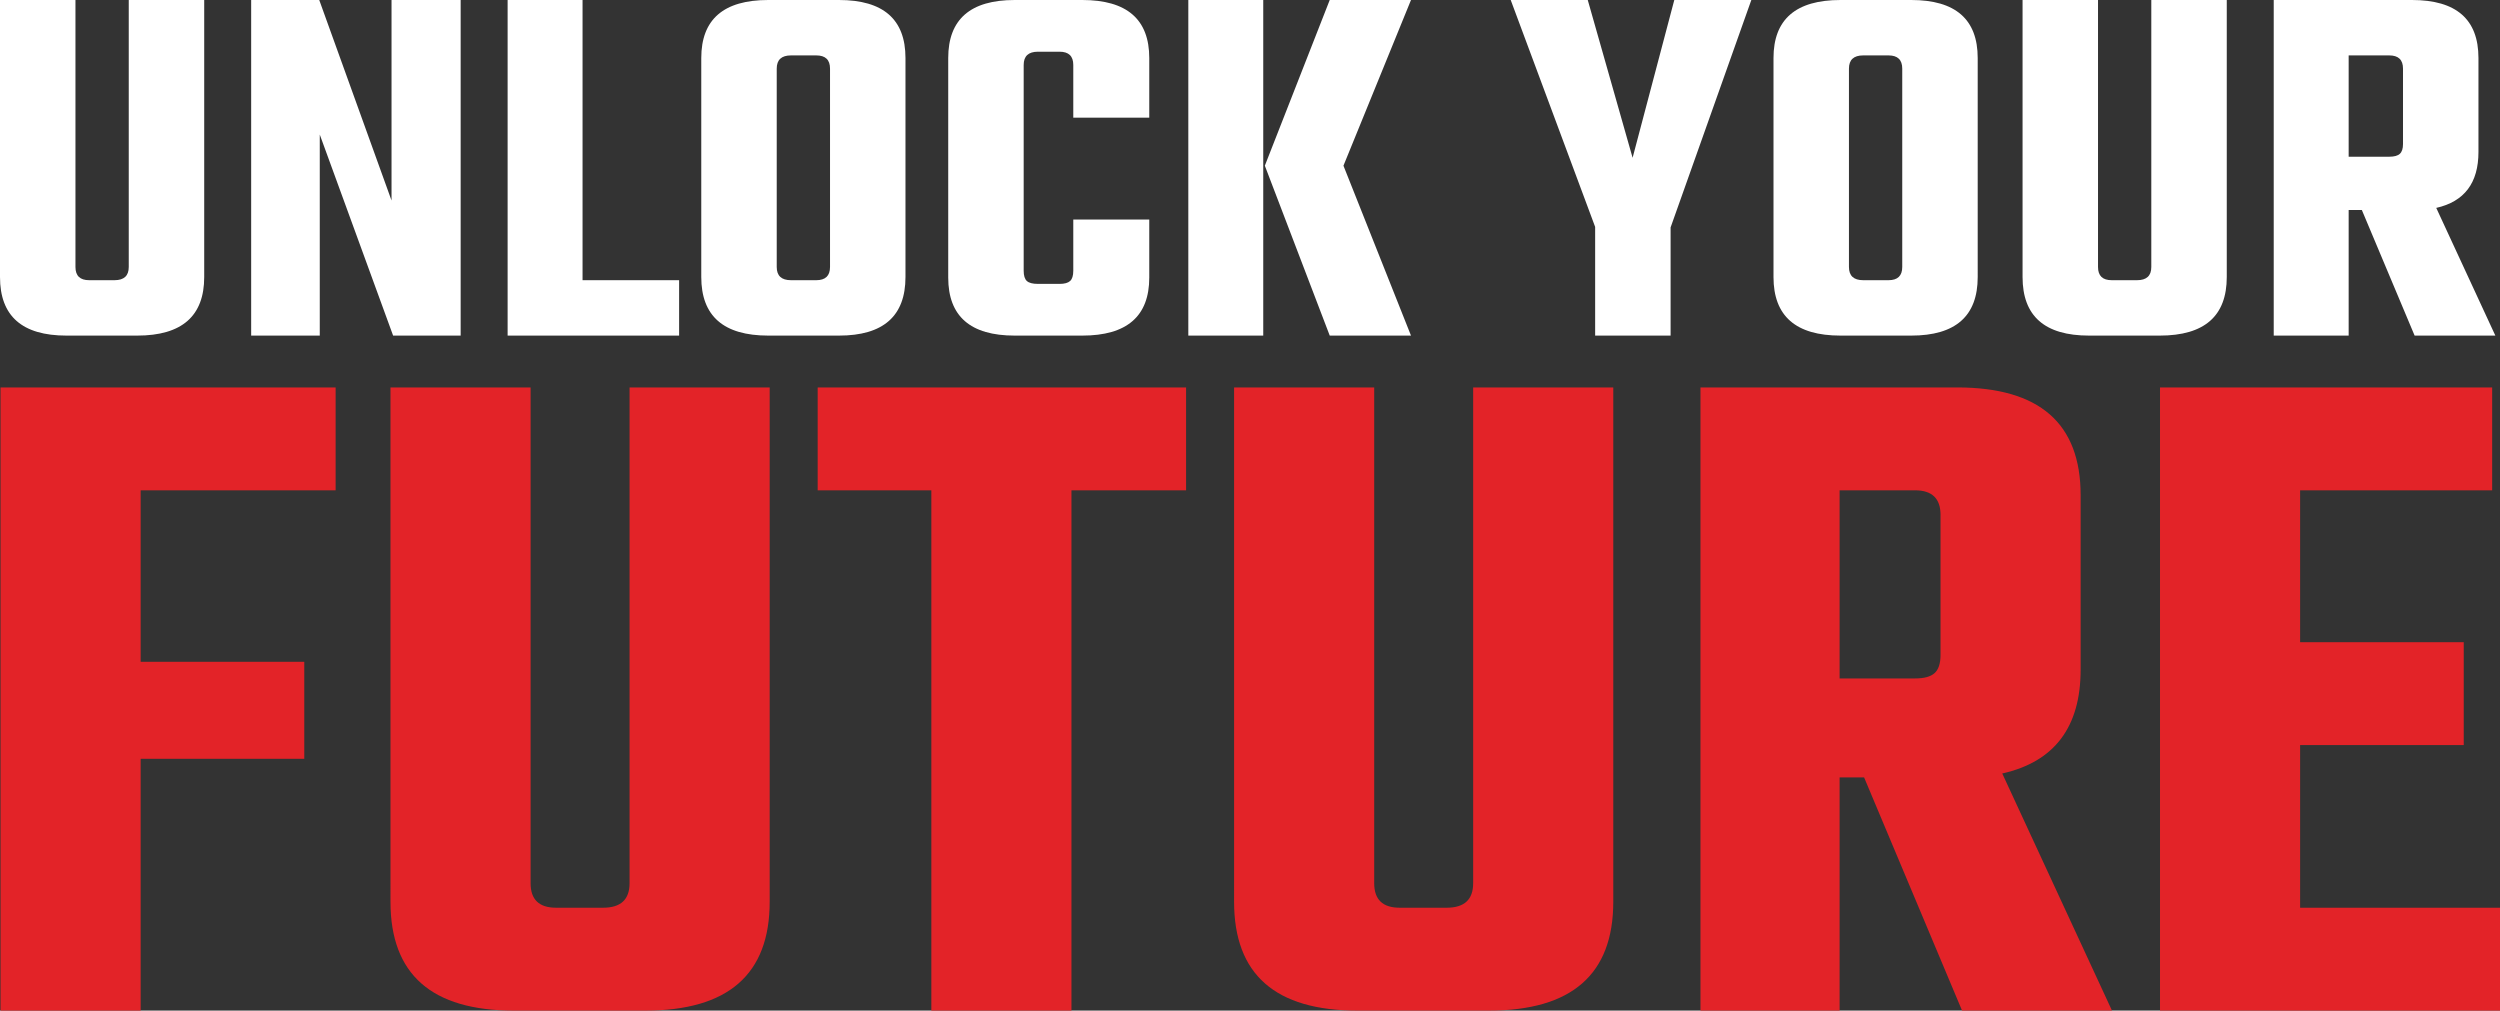
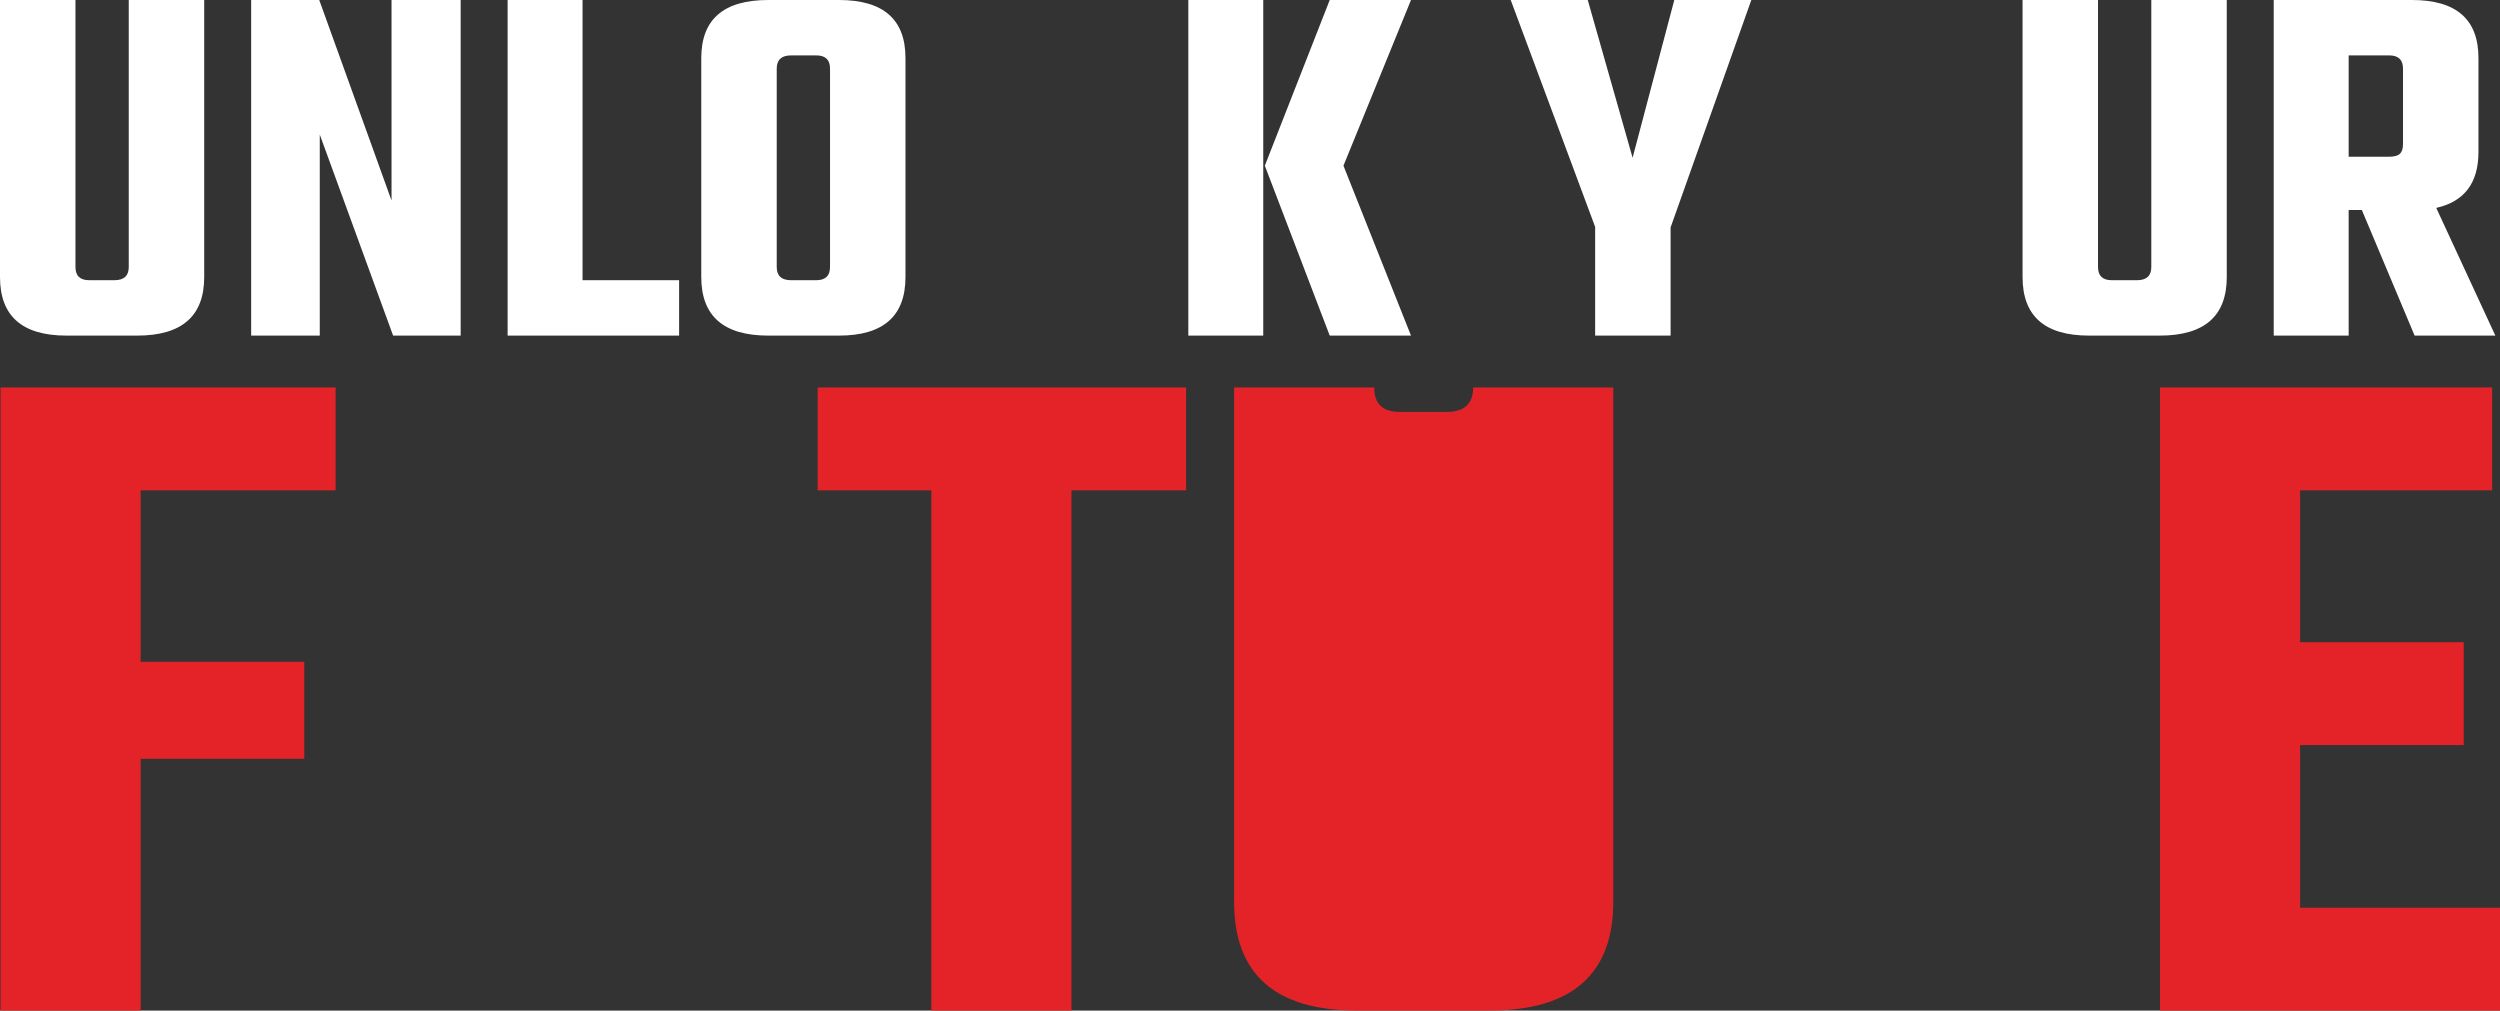
<svg xmlns="http://www.w3.org/2000/svg" id="a" width="568.53" height="229.822" viewBox="0 0 568.53 229.822">
  <rect x="0" y="0" width="568.53" height="229.822" fill="#333333" stroke="none" />
  <path d="M29.28,0h17.16V63c0,8.88-5.082,13.32-15.24,13.32H15.12c-10.08,0-15.12-4.44-15.12-13.32V0H17.16V60.72c0,2.001,1.039,3,3.12,3h5.76c2.16,0,3.24-1,3.24-3V0Z" fill="#fff" />
  <path d="M89.039,0h15.72V76.32h-15.36l-16.68-45.72v45.72h-15.6V0h15.48l16.44,45.6V0Z" fill="#fff" />
  <path d="M132.478,63.72h21.96v12.6h-39V0h17.04V63.72Z" fill="#fff" />
  <path d="M174.717,0h16.08c10.08,0,15.12,4.4,15.12,13.2V63c0,8.88-5.04,13.32-15.12,13.32h-16.08c-10.161,0-15.24-4.44-15.24-13.32V13.2c0-8.799,5.08-13.2,15.24-13.2Zm14.04,60.72V15.6c0-1.998-1.041-3-3.12-3h-5.76c-2.16,0-3.24,1.002-3.24,3V60.72c0,2.001,1.08,3,3.24,3h5.76c2.079,0,3.12-1,3.12-3Z" fill="#fff" />
-   <path d="M261.356,26.76h-17.279V14.76c0-1.998-1.041-3-3.12-3h-4.92c-2.16,0-3.24,1.002-3.24,3V61.56c0,1.121,.24,1.901,.72,2.34,.48,.44,1.32,.66,2.52,.66h4.92c1.119,0,1.92-.22,2.399-.66,.48-.439,.721-1.219,.721-2.34v-11.64h17.279v13.2c0,8.801-5.081,13.2-15.239,13.2h-15.36c-10.08,0-15.12-4.399-15.12-13.2V13.2c0-8.799,5.04-13.2,15.12-13.2h15.36c10.158,0,15.239,4.4,15.239,13.2v13.56Z" fill="#fff" />
  <path d="M270.237,76.32V0h17.04V76.32h-17.04ZM320.877,0l-15.36,37.68,15.36,38.64h-18.48l-14.76-38.64L302.396,0h18.48Z" fill="#fff" />
  <path d="M379.914,76.32h-17.159v-24.72L343.554,0h17.52l10.2,35.88L380.754,0h17.52l-18.36,51.72v24.6Z" fill="#fff" />
-   <path d="M418.554,0h16.08c10.08,0,15.12,4.4,15.12,13.2V63c0,8.88-5.04,13.32-15.12,13.32h-16.08c-10.161,0-15.24-4.44-15.24-13.32V13.2c0-8.799,5.079-13.2,15.24-13.2Zm14.04,60.72V15.6c0-1.998-1.041-3-3.12-3h-5.76c-2.16,0-3.24,1.002-3.24,3V60.72c0,2.001,1.08,3,3.24,3h5.76c2.079,0,3.12-1,3.12-3Z" fill="#fff" />
  <path d="M489.233,0h17.16V63c0,8.88-5.081,13.32-15.239,13.32h-16.08c-10.08,0-15.12-4.44-15.12-13.32V0h17.16V60.72c0,2.001,1.038,3,3.119,3h5.761c2.16,0,3.239-1,3.239-3V0Z" fill="#fff" />
  <path d="M534.113,47.76v28.56h-17.04V0h31.439c10.08,0,15.12,4.4,15.12,13.2v21.36c0,7.04-3.2,11.28-9.6,12.72l13.44,29.04h-18.359l-12-28.56h-3Zm0-35.16v23.04h9.239c1.12,0,1.92-.219,2.4-.66,.479-.439,.72-1.18,.72-2.22V15.6c0-1.998-1.04-3-3.12-3h-9.239Z" fill="#fff" />
  <path d="M76.325,111.503H31.984v38.994h37.211v22.06H31.984v57.265H.12V88.108H76.325v23.396Z" fill="#e32328" />
-   <path d="M143.169,88.108h31.864v116.982c0,16.489-9.436,24.733-28.299,24.733h-29.858c-18.717,0-28.076-8.244-28.076-24.733V88.108h31.864v112.748c0,3.715,1.929,5.571,5.794,5.571h10.695c4.011,0,6.017-1.856,6.017-5.571V88.108Z" fill="#e32328" />
  <path d="M269.731,88.108v23.396h-26.07v118.319h-31.864V111.503h-25.847v-23.396h83.781Z" fill="#e32328" />
-   <path d="M335.014,88.108h31.864v116.982c0,16.489-9.436,24.733-28.299,24.733h-29.858c-18.717,0-28.076-8.244-28.076-24.733V88.108h31.864v112.748c0,3.715,1.929,5.571,5.794,5.571h10.695c4.011,0,6.017-1.856,6.017-5.571V88.108Z" fill="#e32328" />
-   <path d="M418.348,176.791v53.032h-31.641V88.108h58.379c18.718,0,28.075,8.171,28.075,24.51v39.663c0,13.073-5.941,20.945-17.825,23.619l24.955,53.923h-34.091l-22.282-53.032h-5.571Zm0-65.287v42.782h17.158c2.078,0,3.565-.407,4.456-1.225,.891-.815,1.336-2.191,1.336-4.123v-31.864c0-3.711-1.932-5.571-5.793-5.571h-17.158Z" fill="#e32328" />
+   <path d="M335.014,88.108h31.864v116.982c0,16.489-9.436,24.733-28.299,24.733h-29.858c-18.717,0-28.076-8.244-28.076-24.733V88.108h31.864c0,3.715,1.929,5.571,5.794,5.571h10.695c4.011,0,6.017-1.856,6.017-5.571V88.108Z" fill="#e32328" />
  <path d="M523.073,206.426h45.457v23.396h-77.319V88.108h75.536v23.396h-43.674v34.538h37.211v23.396h-37.211v36.988Z" fill="#e32328" />
</svg>